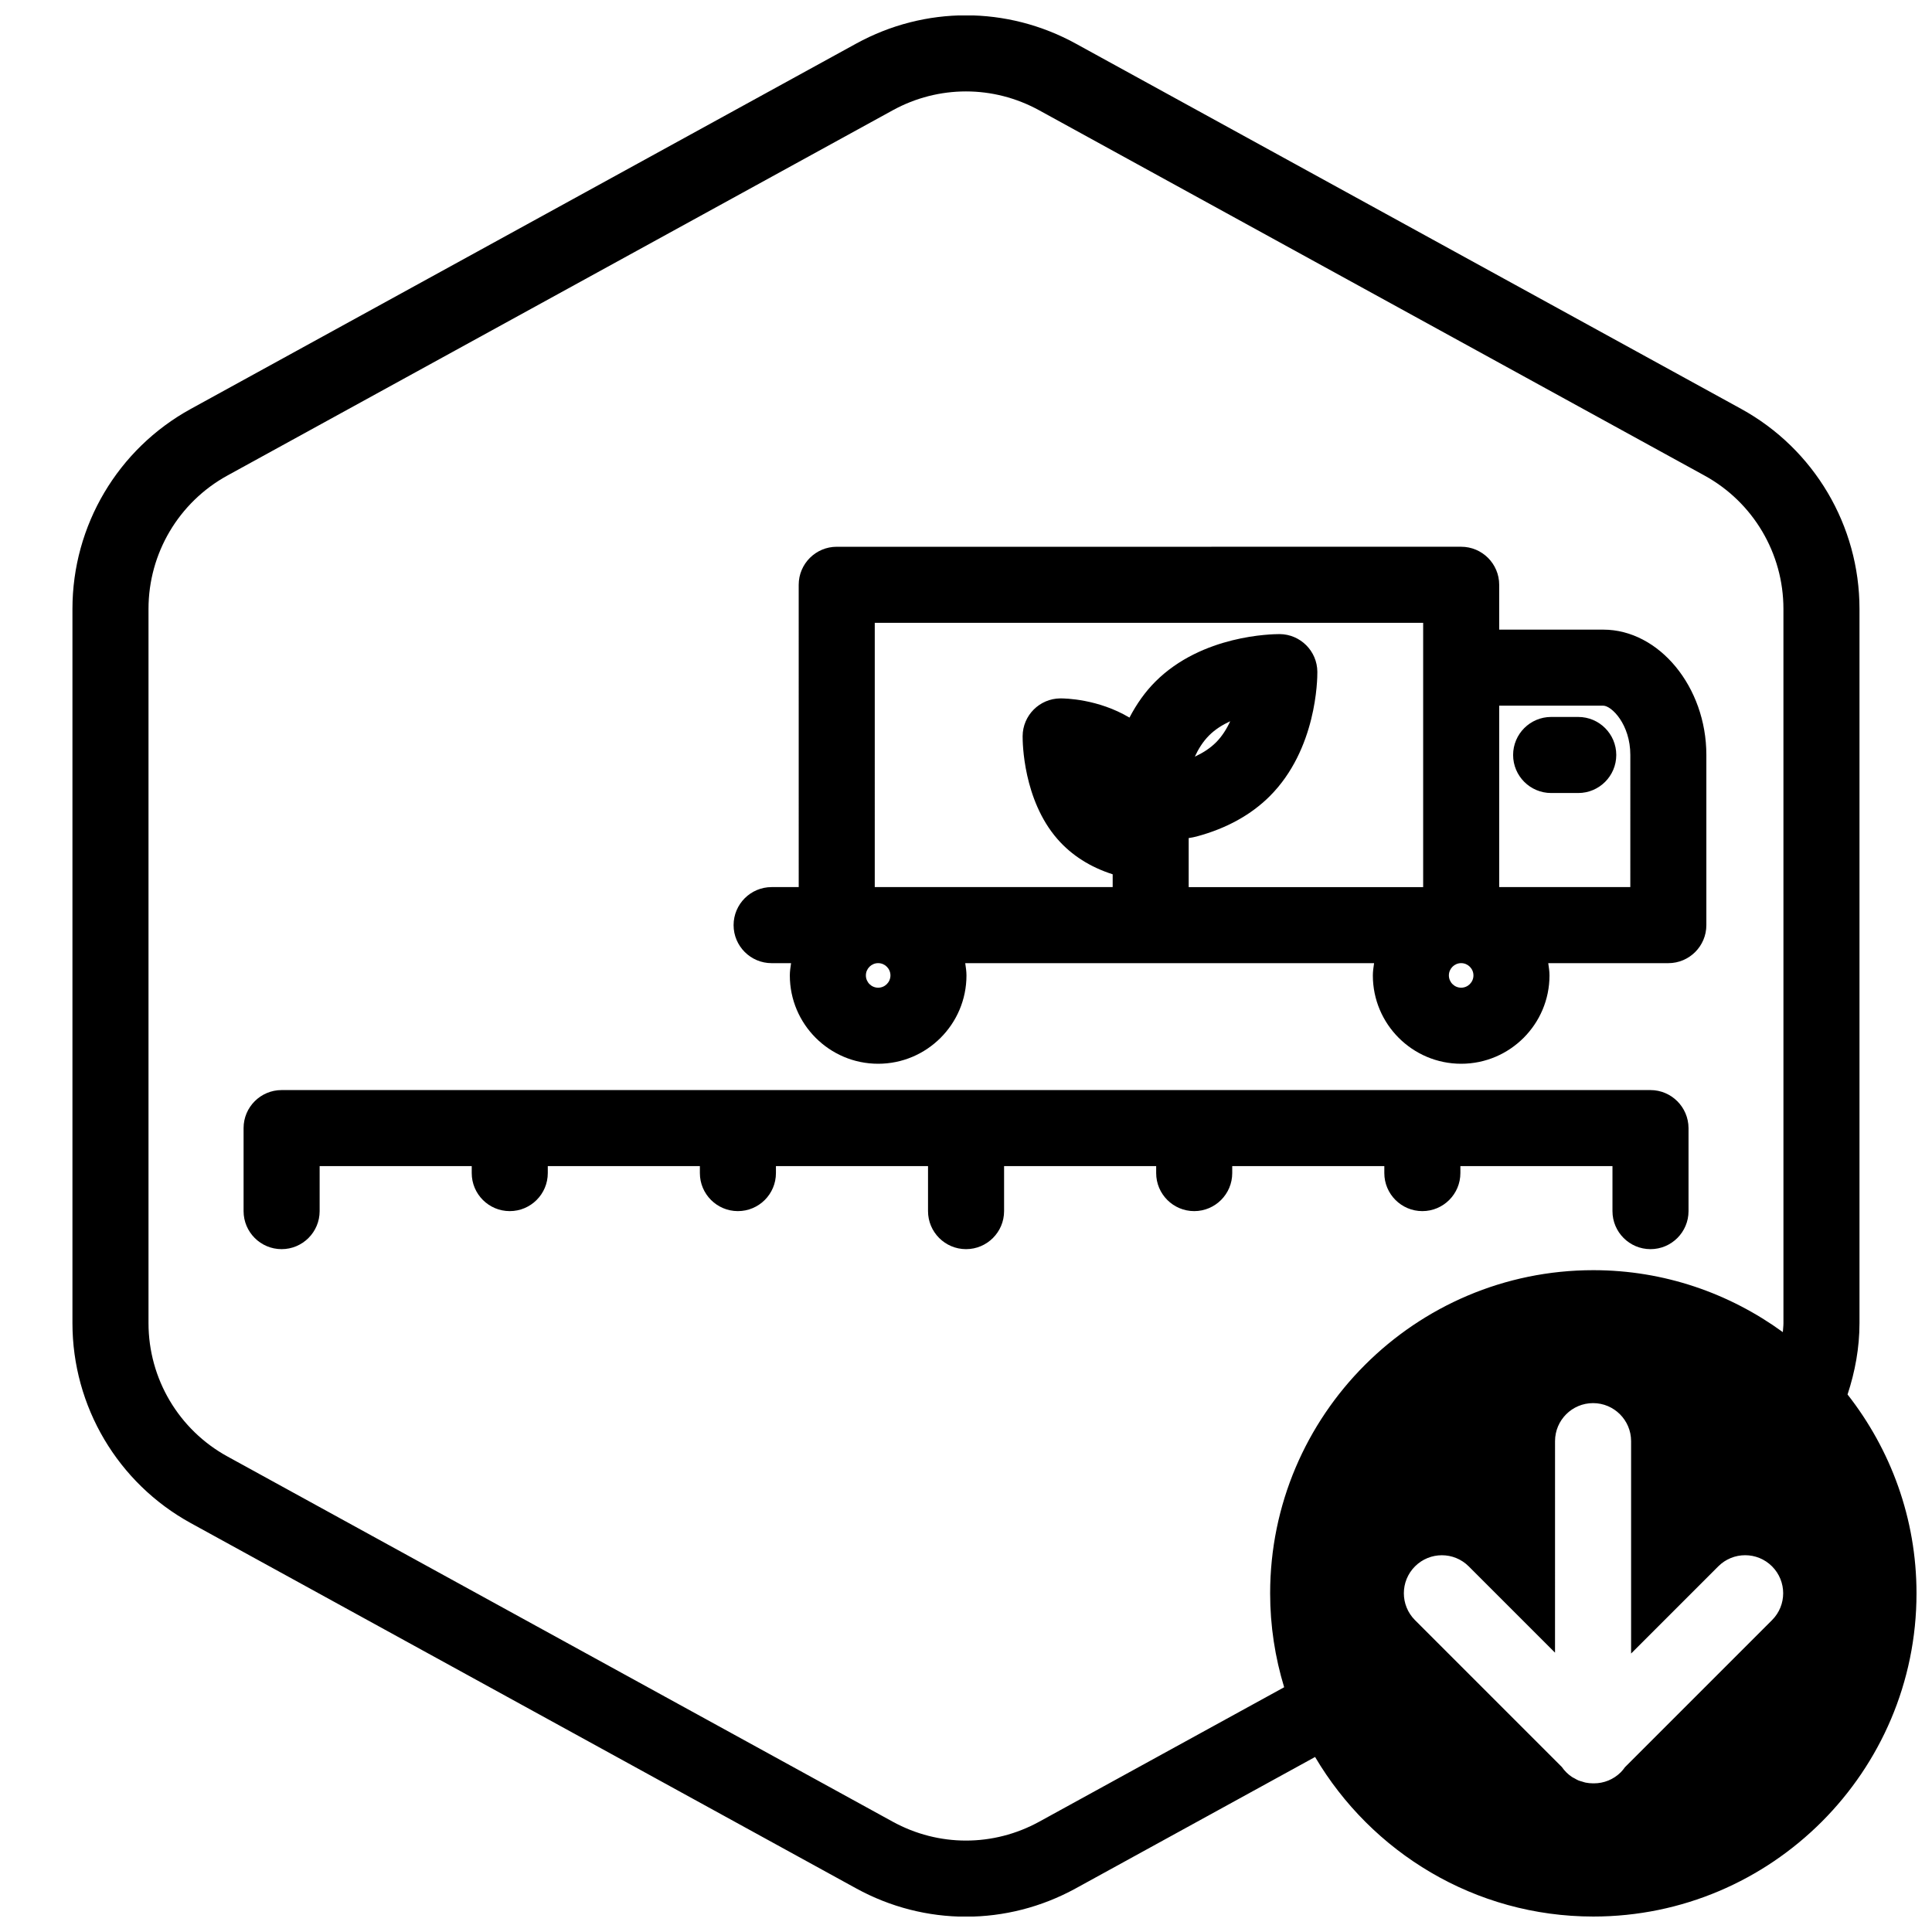
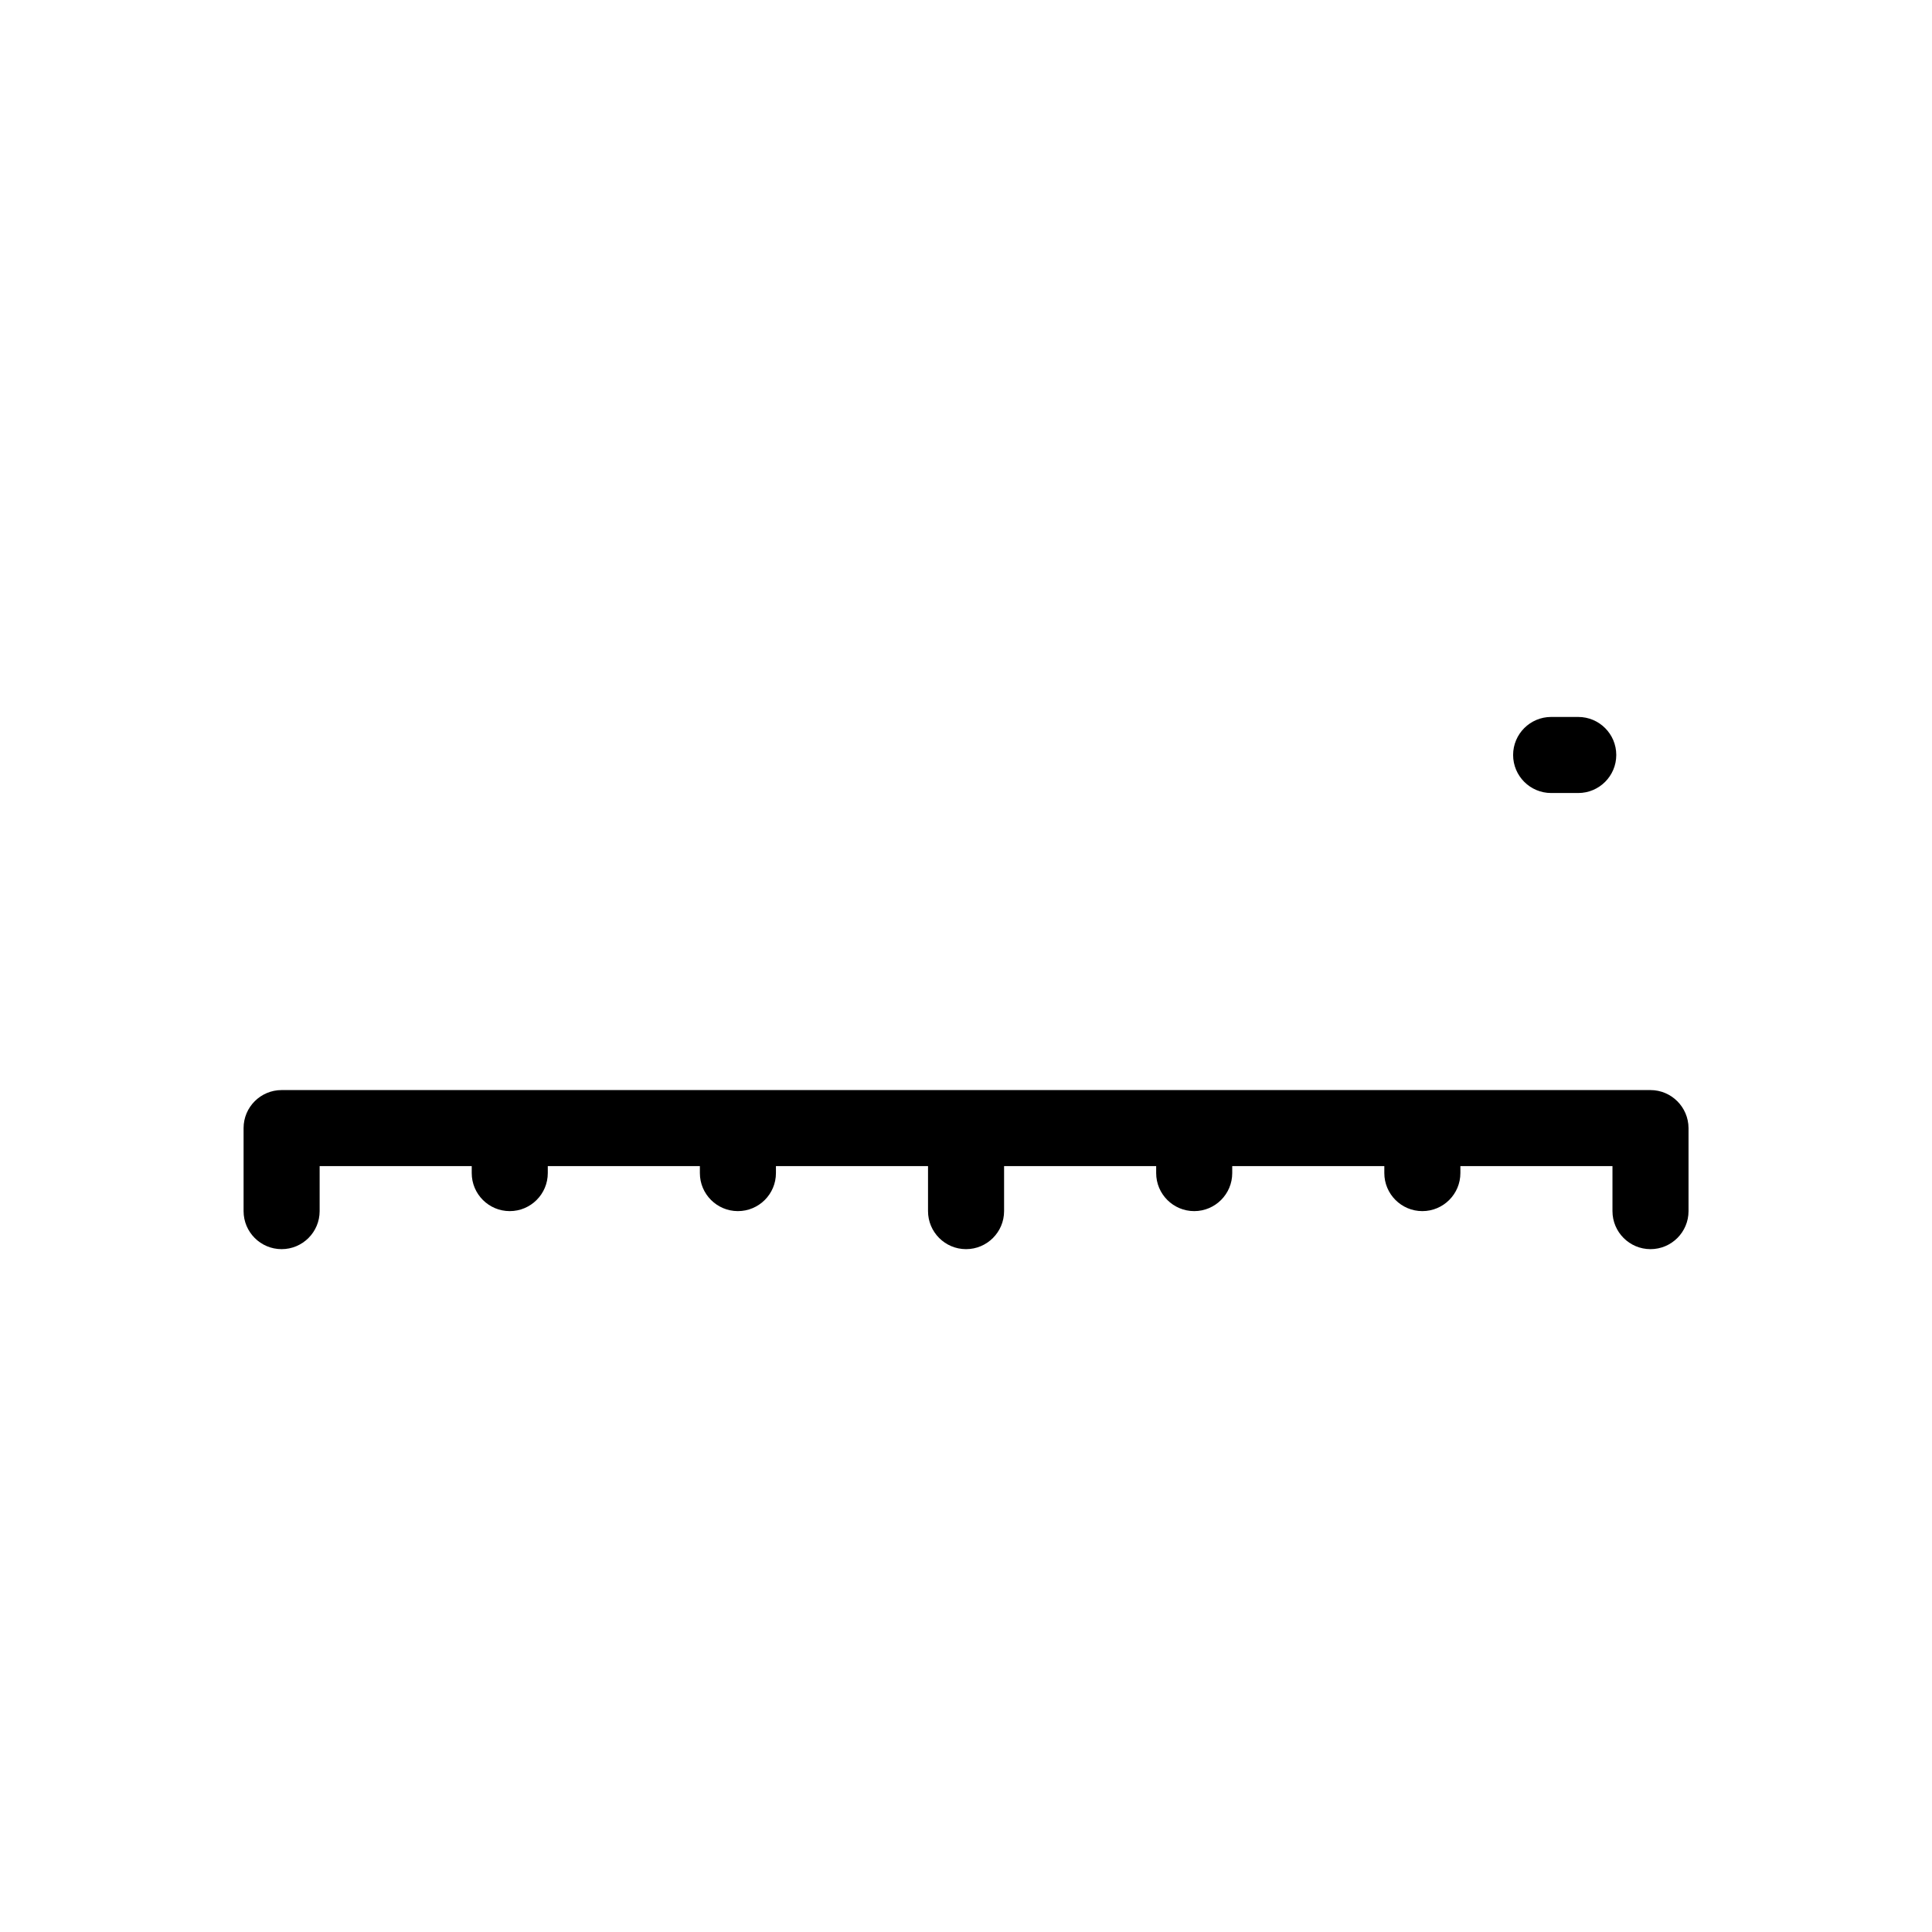
<svg xmlns="http://www.w3.org/2000/svg" width="800px" height="800px" version="1.1" viewBox="144 144 512 512">
  <defs>
    <clipPath id="a">
      <path d="m163 148.09h488.9v503.81h-488.9z" />
    </clipPath>
  </defs>
  <path d="m581.37 432.88h-362.74c-5.562 0-10.078 4.516-10.078 10.078v22c0 5.562 4.516 10.078 10.078 10.078s10.078-4.516 10.078-10.078v-11.926h40.305v1.848c0 5.562 4.516 10.078 10.078 10.078s10.078-4.516 10.078-10.078v-1.848h40.305v1.848c0 5.562 4.516 10.078 10.078 10.078s10.078-4.516 10.078-10.078v-1.848h40.305v11.926c0 5.562 4.516 10.078 10.078 10.078s10.078-4.516 10.078-10.078v-11.926h40.305v1.848c0 5.562 4.516 10.078 10.078 10.078s10.078-4.516 10.078-10.078v-1.848h40.305v1.848c0 5.562 4.516 10.078 10.078 10.078s10.078-4.516 10.078-10.078v-1.848h40.305v11.926c0 5.562 4.516 10.078 10.078 10.078s10.078-4.516 10.078-10.078v-22c-0.027-5.566-4.539-10.078-10.102-10.078z" />
-   <path d="m568.87 310.86h-27.57v-11.887c0-5.562-4.516-10.078-10.078-10.078l-165.48 0.004c-5.562 0-10.078 4.516-10.078 10.078l0.004 80.113h-7.18c-5.562 0-10.078 4.516-10.078 10.078s4.516 10.078 10.078 10.078h5.152c-0.152 1.074-0.328 2.141-0.328 3.254 0 12.906 10.5 23.406 23.406 23.406s23.406-10.5 23.406-23.406c0-1.113-0.176-2.18-0.328-3.254h108.35c-0.152 1.074-0.328 2.141-0.328 3.254 0 12.906 10.5 23.406 23.406 23.406s23.406-10.5 23.406-23.406c0-1.113-0.176-2.18-0.328-3.254h31.82c5.562 0 10.078-4.516 10.078-10.078v-45.098c0-18-12.516-33.211-27.324-33.211zm-193.05-1.809h145.33v70.039h-62.137v-12.996c0.699-0.102 1.406-0.23 2.106-0.418 7.891-2.121 14.414-5.719 19.391-10.691 12.395-12.398 12.617-30.879 12.602-32.945-0.039-5.508-4.5-9.961-10-10-1.977 0.016-20.531 0.207-32.938 12.605-2.711 2.711-4.973 5.926-6.852 9.527-8.332-4.957-17.062-5.094-18.332-5.09-5.508 0.047-9.957 4.504-9.984 10.012-0.012 1.699 0.152 16.898 9.254 27.297 3.758 4.297 8.691 7.418 14.609 9.305v3.387h-63.051zm84.824 35.465c0.91-1.977 2.137-3.977 3.773-5.613 1.586-1.594 3.547-2.82 5.602-3.769-0.945 2.062-2.176 4.016-3.762 5.606-1.645 1.641-3.637 2.863-5.613 3.777zm-80.668 57.98c0 1.793-1.461 3.254-3.254 3.254-1.793 0-3.254-1.461-3.254-3.254 0-1.793 1.461-3.254 3.254-3.254 1.793 0 3.254 1.461 3.254 3.254zm154.5 0c0 1.793-1.461 3.254-3.254 3.254-1.793 0-3.254-1.461-3.254-3.254 0-1.793 1.461-3.254 3.254-3.254 1.793 0 3.254 1.461 3.254 3.254zm41.57-23.406h-34.742v-48.078h27.57c2.195 0 7.18 4.934 7.18 13.059l-0.004 35.02z" />
  <path d="m562.25 334h-7.18c-5.562 0-10.078 4.516-10.078 10.078s4.516 10.078 10.078 10.078h7.18c5.562 0 10.078-4.516 10.078-10.078 0-5.566-4.508-10.078-10.078-10.078z" />
  <g clip-path="url(#a)">
-     <path d="m633.62 513.55c1.988-6.023 3.164-12.363 3.164-18.906v-189.29c0-22.066-12.02-42.375-31.363-53l-176.34-96.801c-18.211-9.996-39.969-9.996-58.184 0l-176.33 96.809c-19.352 10.617-31.367 30.926-31.367 52.992v189.29c0 22.07 12.016 42.375 31.363 52.996l176.33 96.801c9.109 5.004 19.105 7.5 29.094 7.5 9.992 0 19.984-2.5 29.094-7.5l63.43-34.824c14.918 25.258 42.344 42.285 73.734 42.285 47.223 0 85.648-38.426 85.648-85.648 0-19.879-6.867-38.148-18.277-52.703zm-20.012 59.797-38.988 38.988c-0.324 0.457-0.664 0.906-1.078 1.316-1.969 1.969-4.543 2.953-7.125 2.953-0.039 0-0.082-0.012-0.121-0.012-0.039 0-0.082 0.012-0.121 0.012-0.66 0-1.32-0.07-1.977-0.195-0.301-0.059-0.578-0.172-0.871-0.258-0.336-0.102-0.68-0.176-1.008-0.312-0.348-0.141-0.66-0.336-0.988-0.52-0.246-0.137-0.508-0.246-0.746-0.406-1.055-0.707-1.961-1.602-2.68-2.641l-38.918-38.918c-3.934-3.934-3.934-10.312 0-14.246 3.934-3.934 10.312-3.934 14.246 0l22.863 22.863 0.004-56.051c0-5.562 4.516-10.078 10.078-10.078s10.078 4.516 10.078 10.078v56.285l23.105-23.105c3.934-3.934 10.312-3.934 14.246 0 3.93 3.934 3.941 10.312 0 14.246zm3.023-78.703c0 0.805-0.117 1.586-0.16 2.383-14.129-10.277-31.453-16.418-50.223-16.418-47.223 0-85.648 38.426-85.648 85.648 0 8.652 1.316 17 3.715 24.879l-64.926 35.641c-12.141 6.66-26.648 6.66-38.789 0l-176.33-96.801c-12.902-7.078-20.914-20.617-20.914-35.332v-189.29c0-14.711 8.012-28.25 20.906-35.332l176.33-96.801c6.074-3.332 12.742-4.996 19.402-4.996s13.324 1.668 19.398 5.004l176.33 96.801c12.895 7.078 20.906 20.613 20.906 35.324z" />
-   </g>
+     </g>
</svg>